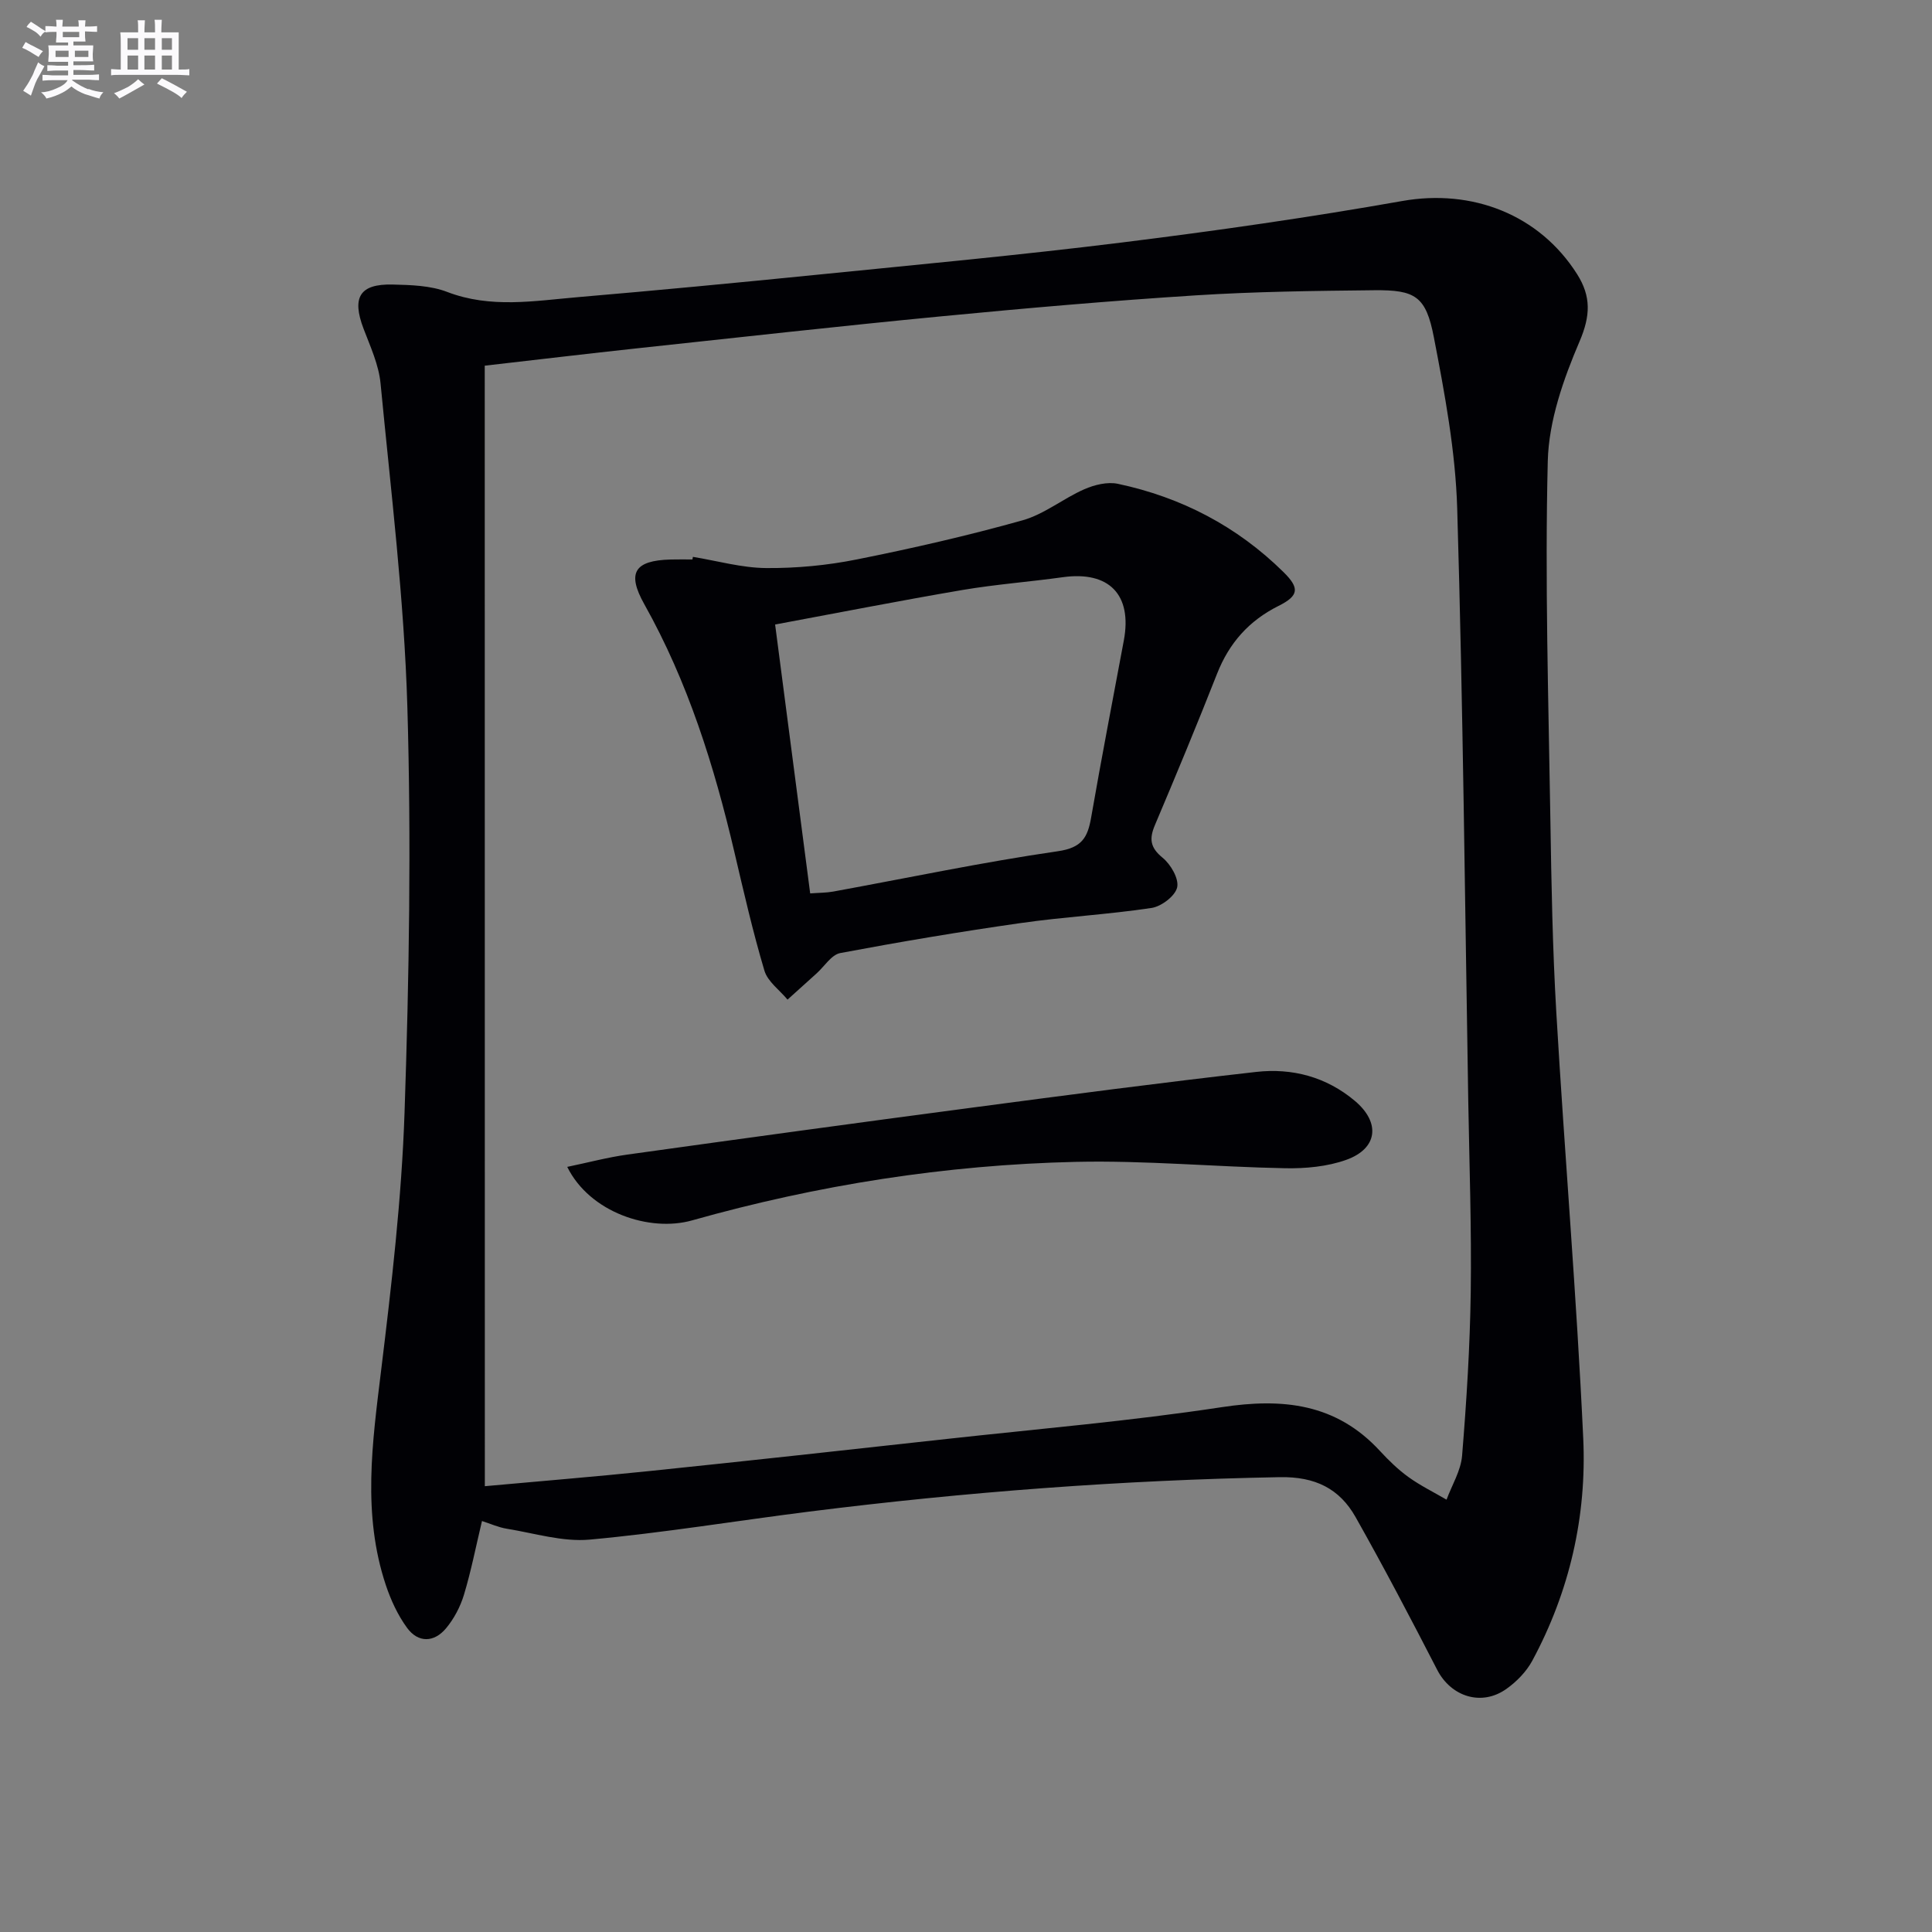
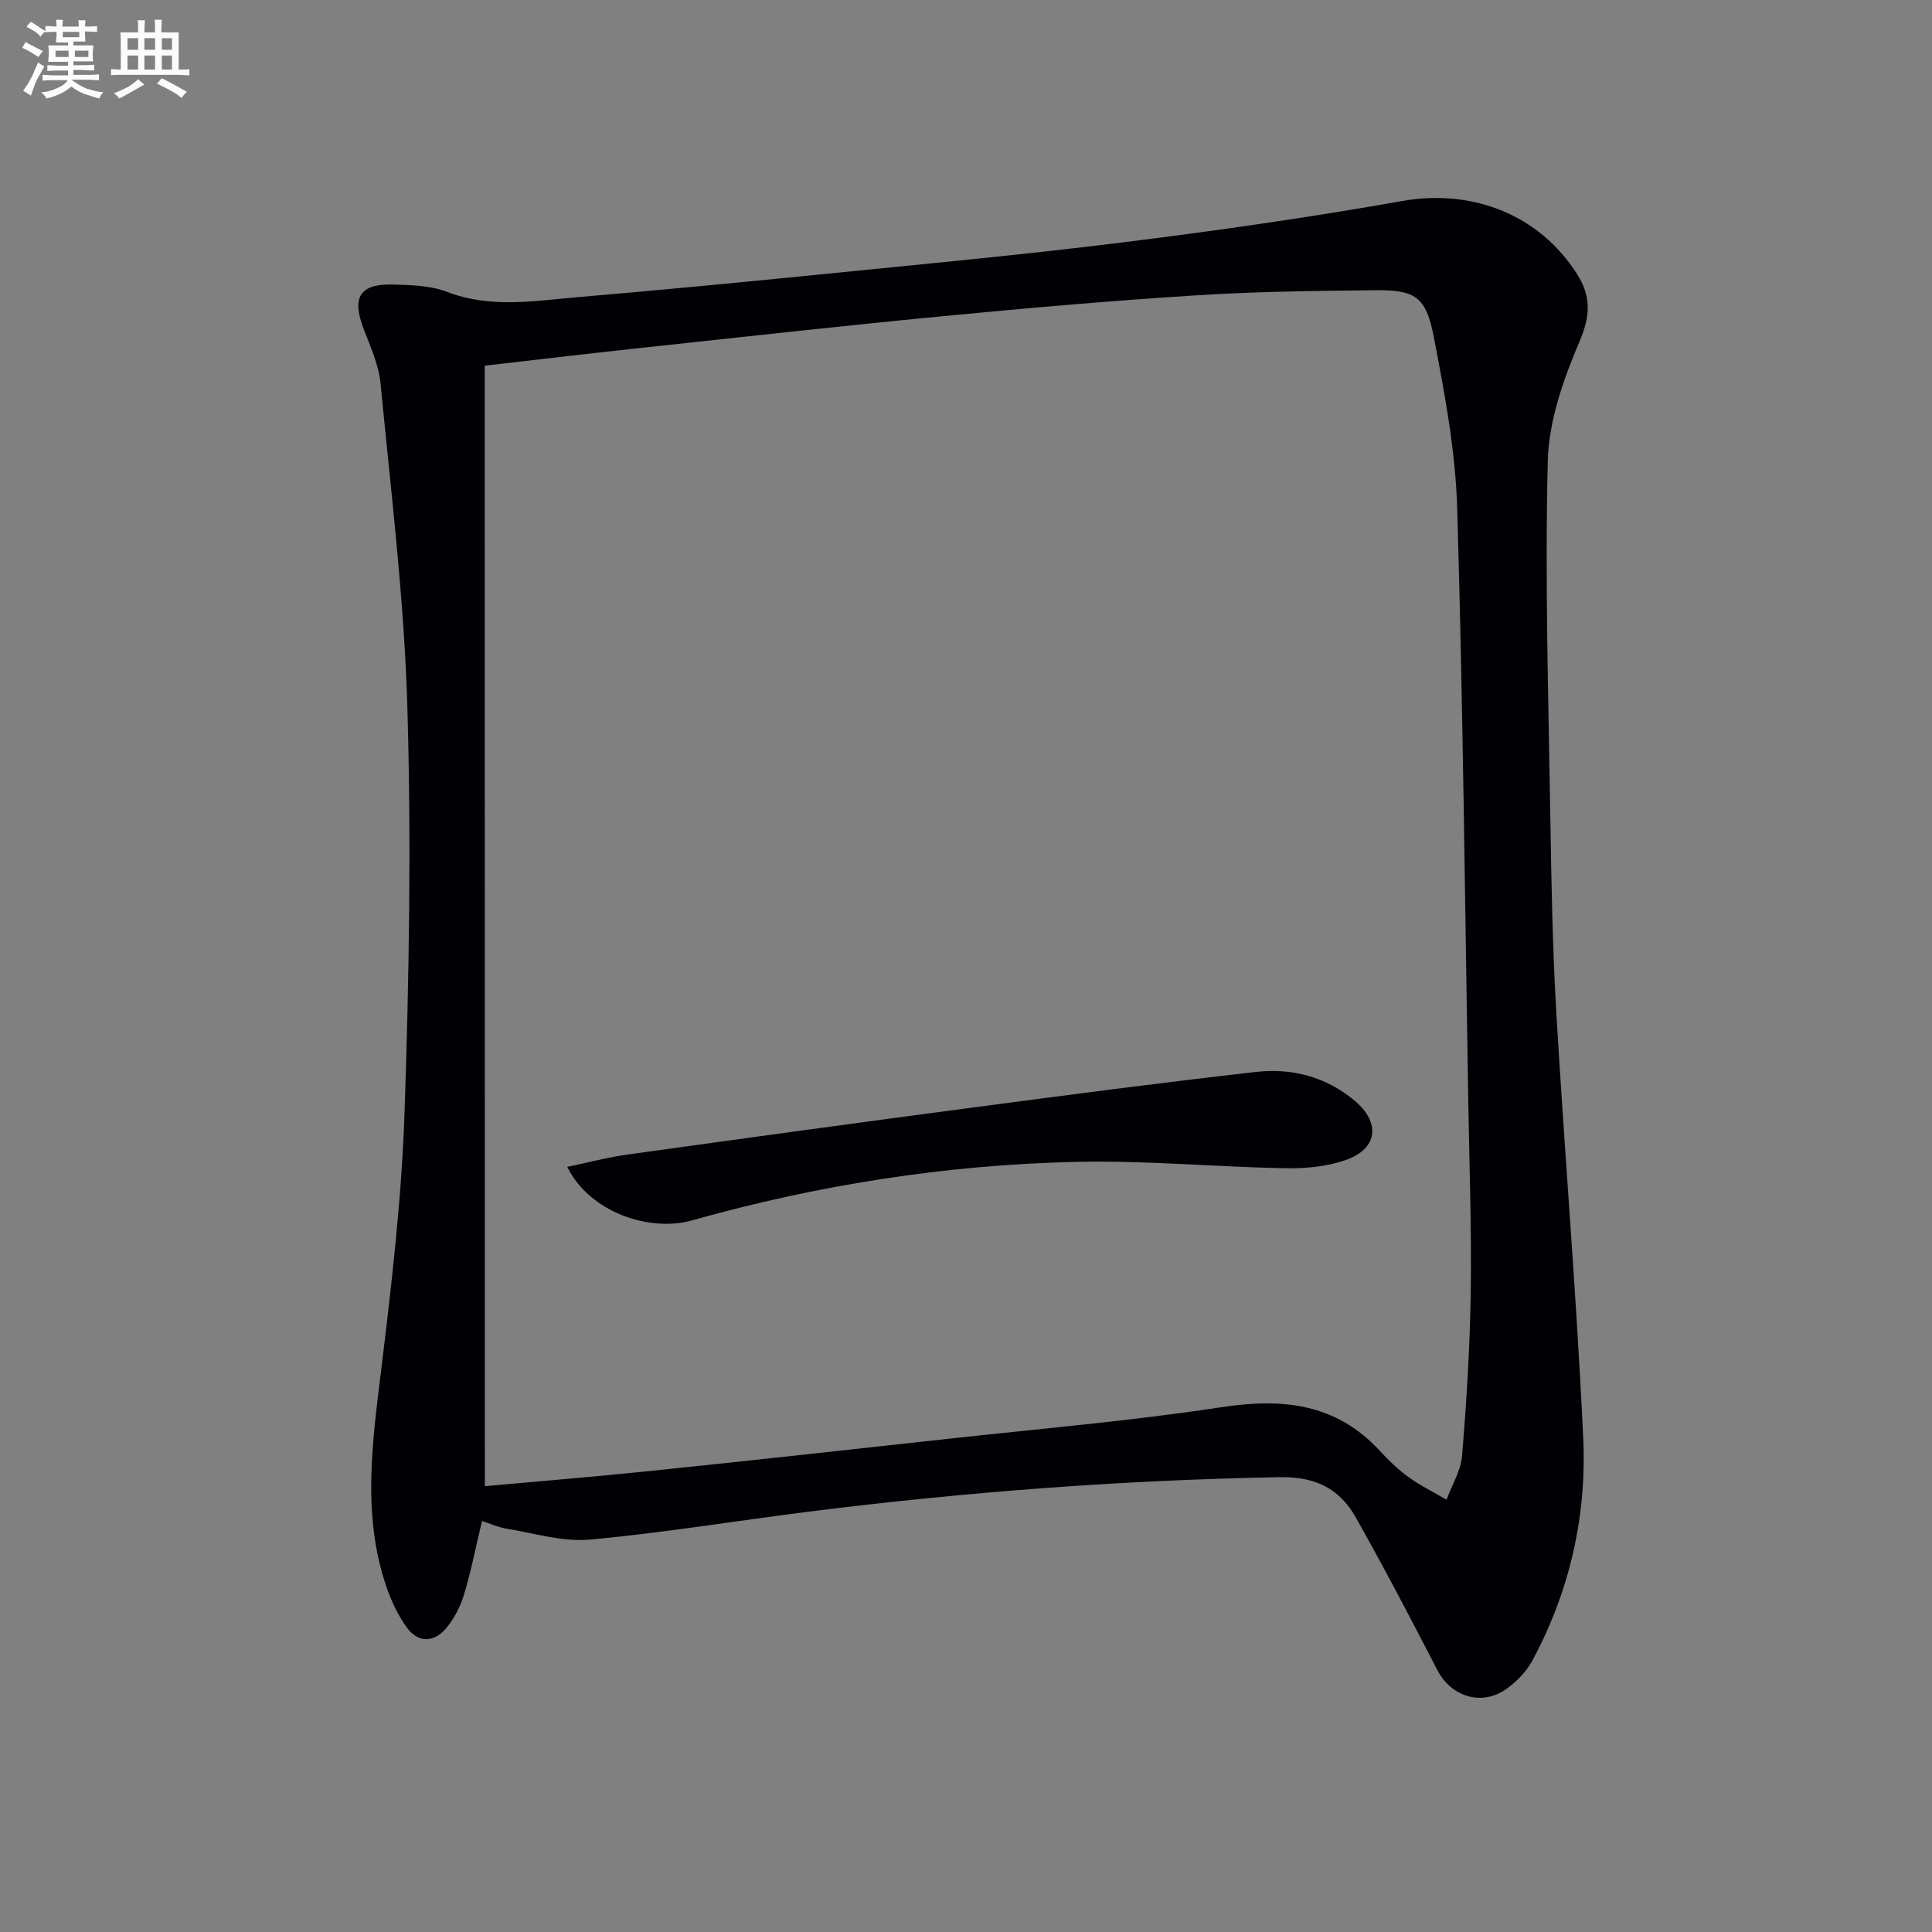
<svg xmlns="http://www.w3.org/2000/svg" enable-background="new 0 0 400 400" viewBox="0 0 400 400">
  <rect x="0" y="0" width="400" height="400" fill="#808080" stroke="none" />
  <g fill="#010105">
    <path d="m99.79 314.91c-1.28 5.36-2.26 10.4-3.74 15.29-.75 2.47-2.06 4.96-3.71 6.93-2.47 2.95-5.75 3.05-8.06-.1-1.92-2.62-3.35-5.73-4.39-8.83-4.91-14.68-2.81-29.48-.99-44.41 2.17-17.79 4.26-35.66 4.86-53.54.95-27.94 1.4-55.96.58-83.89-.66-22.36-3.41-44.67-5.55-66.97-.37-3.87-2.12-7.65-3.53-11.36-2.45-6.46-.8-9.28 6.02-9.12 3.79.09 7.84.2 11.3 1.53 9.01 3.46 18.05 1.85 27.08 1.08 16.39-1.4 32.76-2.96 49.12-4.6 21.16-2.13 42.35-4.09 63.46-6.71 19.43-2.41 38.84-5.19 58.12-8.6 14.4-2.54 28.33 2.77 36.18 15.18 2.9 4.6 2.76 8.59.49 13.9-3.34 7.81-6.37 16.43-6.58 24.78-.61 24.74.15 49.51.54 74.27.21 13.31.45 26.63 1.23 39.92 1.72 29.38 4.21 58.71 5.57 88.1.75 16.12-2.81 31.72-10.55 46.08-1.22 2.26-3.23 4.32-5.34 5.82-5.17 3.69-11.49 1.61-14.35-3.95-5.47-10.62-11.02-21.21-16.89-31.61-3.33-5.9-8.36-8.4-15.68-8.27-32.62.6-65.08 3.06-97.44 7.13-15.16 1.91-30.25 4.41-45.45 5.8-5.61.51-11.45-1.33-17.15-2.25-1.75-.28-3.42-1.05-5.15-1.6zm.59-7.21c11.13-1.02 22.7-1.95 34.23-3.15 20.48-2.12 40.95-4.37 61.41-6.63 18.99-2.09 38.05-3.71 56.92-6.58 12.66-1.93 23.69-.78 32.76 9.06 1.8 1.95 3.74 3.84 5.88 5.39 2.48 1.79 5.26 3.15 7.91 4.7 1.12-3.03 2.97-6.01 3.22-9.11.92-11.26 1.63-22.56 1.79-33.85.18-13.14-.28-26.29-.51-39.43-.69-40.93-1.08-81.87-2.29-122.79-.35-11.86-2.57-23.75-4.83-35.46-1.64-8.54-3.85-9.85-12.4-9.76-12.3.13-24.63.28-36.9 1.06-17.58 1.12-35.13 2.65-52.67 4.34-21 2.02-41.97 4.37-62.94 6.62-10.21 1.1-20.4 2.32-31.6 3.6.02 77.32.02 154.35.02 231.99z" />
-     <path d="m143.46 115.29c5.06.83 10.11 2.28 15.17 2.32 6.25.05 12.61-.55 18.74-1.78 11.52-2.3 23.01-4.93 34.32-8.1 4.51-1.26 8.43-4.52 12.81-6.44 2.1-.92 4.79-1.58 6.95-1.12 13.13 2.79 24.66 8.79 34.27 18.26 3.36 3.31 3.25 4.89-1.02 7.02-6.12 3.06-10.22 7.68-12.72 14.04-4.13 10.5-8.46 20.93-12.86 31.32-1.21 2.85-1.01 4.66 1.59 6.78 1.68 1.37 3.4 4.33 3.01 6.12-.39 1.78-3.26 3.96-5.29 4.27-9.01 1.36-18.16 1.84-27.18 3.14-12.47 1.78-24.9 3.87-37.28 6.2-1.84.35-3.28 2.76-4.91 4.22-2 1.8-4 3.61-6.01 5.42-1.64-1.98-4.1-3.72-4.78-5.98-2.41-8.09-4.29-16.33-6.22-24.55-4.18-17.84-9.61-35.21-18.64-51.31-3.68-6.55-2.05-9.08 5.45-9.28 1.5-.04 3-.01 4.5-.01.04-.18.07-.36.1-.54zm24.28 69.68c1.85-.14 3.34-.12 4.77-.38 15.49-2.83 30.92-6.09 46.5-8.35 5.01-.72 6.18-2.86 6.9-6.99 2.13-12.25 4.49-24.45 6.77-36.67 1.76-9.46-3.06-14.4-12.61-13.08-6.9.96-13.87 1.48-20.74 2.64-12.86 2.19-25.67 4.71-38.85 7.16 2.46 18.91 4.84 37.13 7.26 55.67z" />
-     <path d="m117.44 241.59c4.34-.9 8.37-1.98 12.47-2.55 23.81-3.32 47.62-6.58 71.45-9.73 19.55-2.59 39.11-5.17 58.71-7.38 7.45-.84 14.53 1.01 20.47 6.02 5.3 4.48 4.73 9.85-1.83 12.19-3.93 1.4-8.41 1.81-12.63 1.73-14.44-.27-28.88-1.64-43.3-1.32-26.96.61-53.51 4.79-79.5 12.12-8.79 2.48-21.19-1.65-25.84-11.08z" />
+     <path d="m117.44 241.59c4.34-.9 8.37-1.98 12.47-2.55 23.81-3.32 47.62-6.58 71.45-9.73 19.55-2.59 39.11-5.17 58.71-7.38 7.45-.84 14.53 1.01 20.47 6.02 5.3 4.48 4.73 9.85-1.83 12.19-3.93 1.4-8.41 1.81-12.63 1.73-14.44-.27-28.88-1.64-43.3-1.32-26.96.61-53.51 4.79-79.5 12.12-8.79 2.48-21.19-1.65-25.84-11.08" />
  </g>
  <path d="m6.8 9.5c.6.3 1.3.7 2.1 1.1-.4.4-.7.8-.9 1.2-.7-.4-1.3-.8-1.8-1.1s-1.1-.6-1.6-.8c.2-.4.5-.8.7-1.2.4.2.8.5 1.5.8zm.9 6.9c-.3.6-.5 1.1-.7 1.7s-.4 1.1-.6 1.7c-.6-.4-1.1-.7-1.6-1 .7-1 1.2-1.8 1.5-2.4.3-.5.6-1.1.8-1.7.3-.6.5-1.2.8-1.8.3.3.8.6 1.3.8-.7 1.3-1.2 2.2-1.5 2.7zm.1-11c.4.3 1 .7 1.7 1.1-.5.2-.8.6-1.1 1.1-.5-.6-1-1-1.4-1.2s-.9-.6-1.5-.8c.2-.4.5-.7.9-1.1.5.3.9.6 1.4.9zm10.5 13c1 .4 2 .6 3.1.7-.4.4-.7.8-.8 1.3-.9-.2-1.9-.6-3-.9-1-.4-2-.9-2.8-1.6-.5.4-1.1.9-1.9 1.3s-1.9.9-3.3 1.2c-.1-.3-.5-.8-1.1-1.3 1 0 2.1-.3 3.2-.8 1.2-.5 1.9-1 2.3-1.7h-3.2c-.4 0-1 0-2 .1v-1.2c1 0 1.7.1 2 .1h3.3v-1h-2.3c-.2 0-.9 0-2 .1v-1.2c1.2 0 1.9.1 2 .1h2.3v-.8h-4.1c0-.7.1-1.2.1-1.6 0-.5 0-1.1-.1-1.8h4.1v-.6h-2.5c0-.6.1-1.1.1-1.6v-.6h-.5c-.4 0-1 0-1.8.1v-1.3c1.2 0 1.9.1 2.1.1h.2c0-.3 0-.8-.1-1.4h1.4c0 .6-.1 1-.1 1.4h3.4c0-.4 0-.8-.1-1.3h1.5c0 .4-.1.9-.1 1.3.7 0 1.5 0 2.5-.1v1.2c-1 0-1.8-.1-2.5-.1v.6c0 .3 0 .8.1 1.5h-2.5v.8h4.1c0 .7-.1 1.3-.1 1.8s0 1 .1 1.5h-4.1v.8h1.4c.8 0 1.8 0 2.9-.1v1.2c-1 0-1.9-.1-2.8-.1h-1.5v1h3.2c.3 0 1 0 2.1-.1v1.2c-1.1 0-1.8-.1-2.1-.1h-3.4l-.1.1c1.4 1 2.4 1.5 3.4 1.9zm-4.1-6.6v-1.3h-2.7v1.3zm2.2-4.1v-1.1h-3.4v1.1zm1.9 4.1v-1.3h-2.8v1.3z" fill="#fbfafc" />
  <path d="m37 6.7v2.3 5.4c1 0 1.8 0 2.2-.1v1.3c-.6 0-1.5-.1-2.5-.1h-11.9c-.7 0-1.3 0-1.8.1v-1.3c.5 0 1.1.1 2 .1v-5.2c0-1 0-1.8-.1-2.5h3.7c0-1.3 0-2.1-.1-2.5h1.5c0 .4-.1 1.3-.1 2.5h2.2c0-1.2 0-2.1-.1-2.6h1.5c0 .4-.1 1.3-.1 2.6zm-12.3 13.7c-.3-.4-.7-.8-1.1-1.1 1.1-.4 2.1-.9 2.9-1.3.8-.5 1.5-1 2.1-1.6.4.4.9.8 1.3 1.1-2.5 1.4-4.2 2.4-5.2 2.9zm3.9-10.1v-2.4h-2.2v2.4zm0 4.1v-2.9h-2.2v2.9zm3.5-4.1v-2.4h-2.2v2.4zm0 4.1v-2.9h-2.2v2.9zm.4 2.9 1-1.1c.6.3 1.4.7 2.5 1.3s2 1.1 2.7 1.5c-.4.4-.8.8-1.1 1.3-.8-.8-2.5-1.7-5.1-3zm3.1-7v-2.4h-2.1v2.4zm0 4.1v-2.9h-2.1v2.9z" fill="#fbfafc" />
</svg>